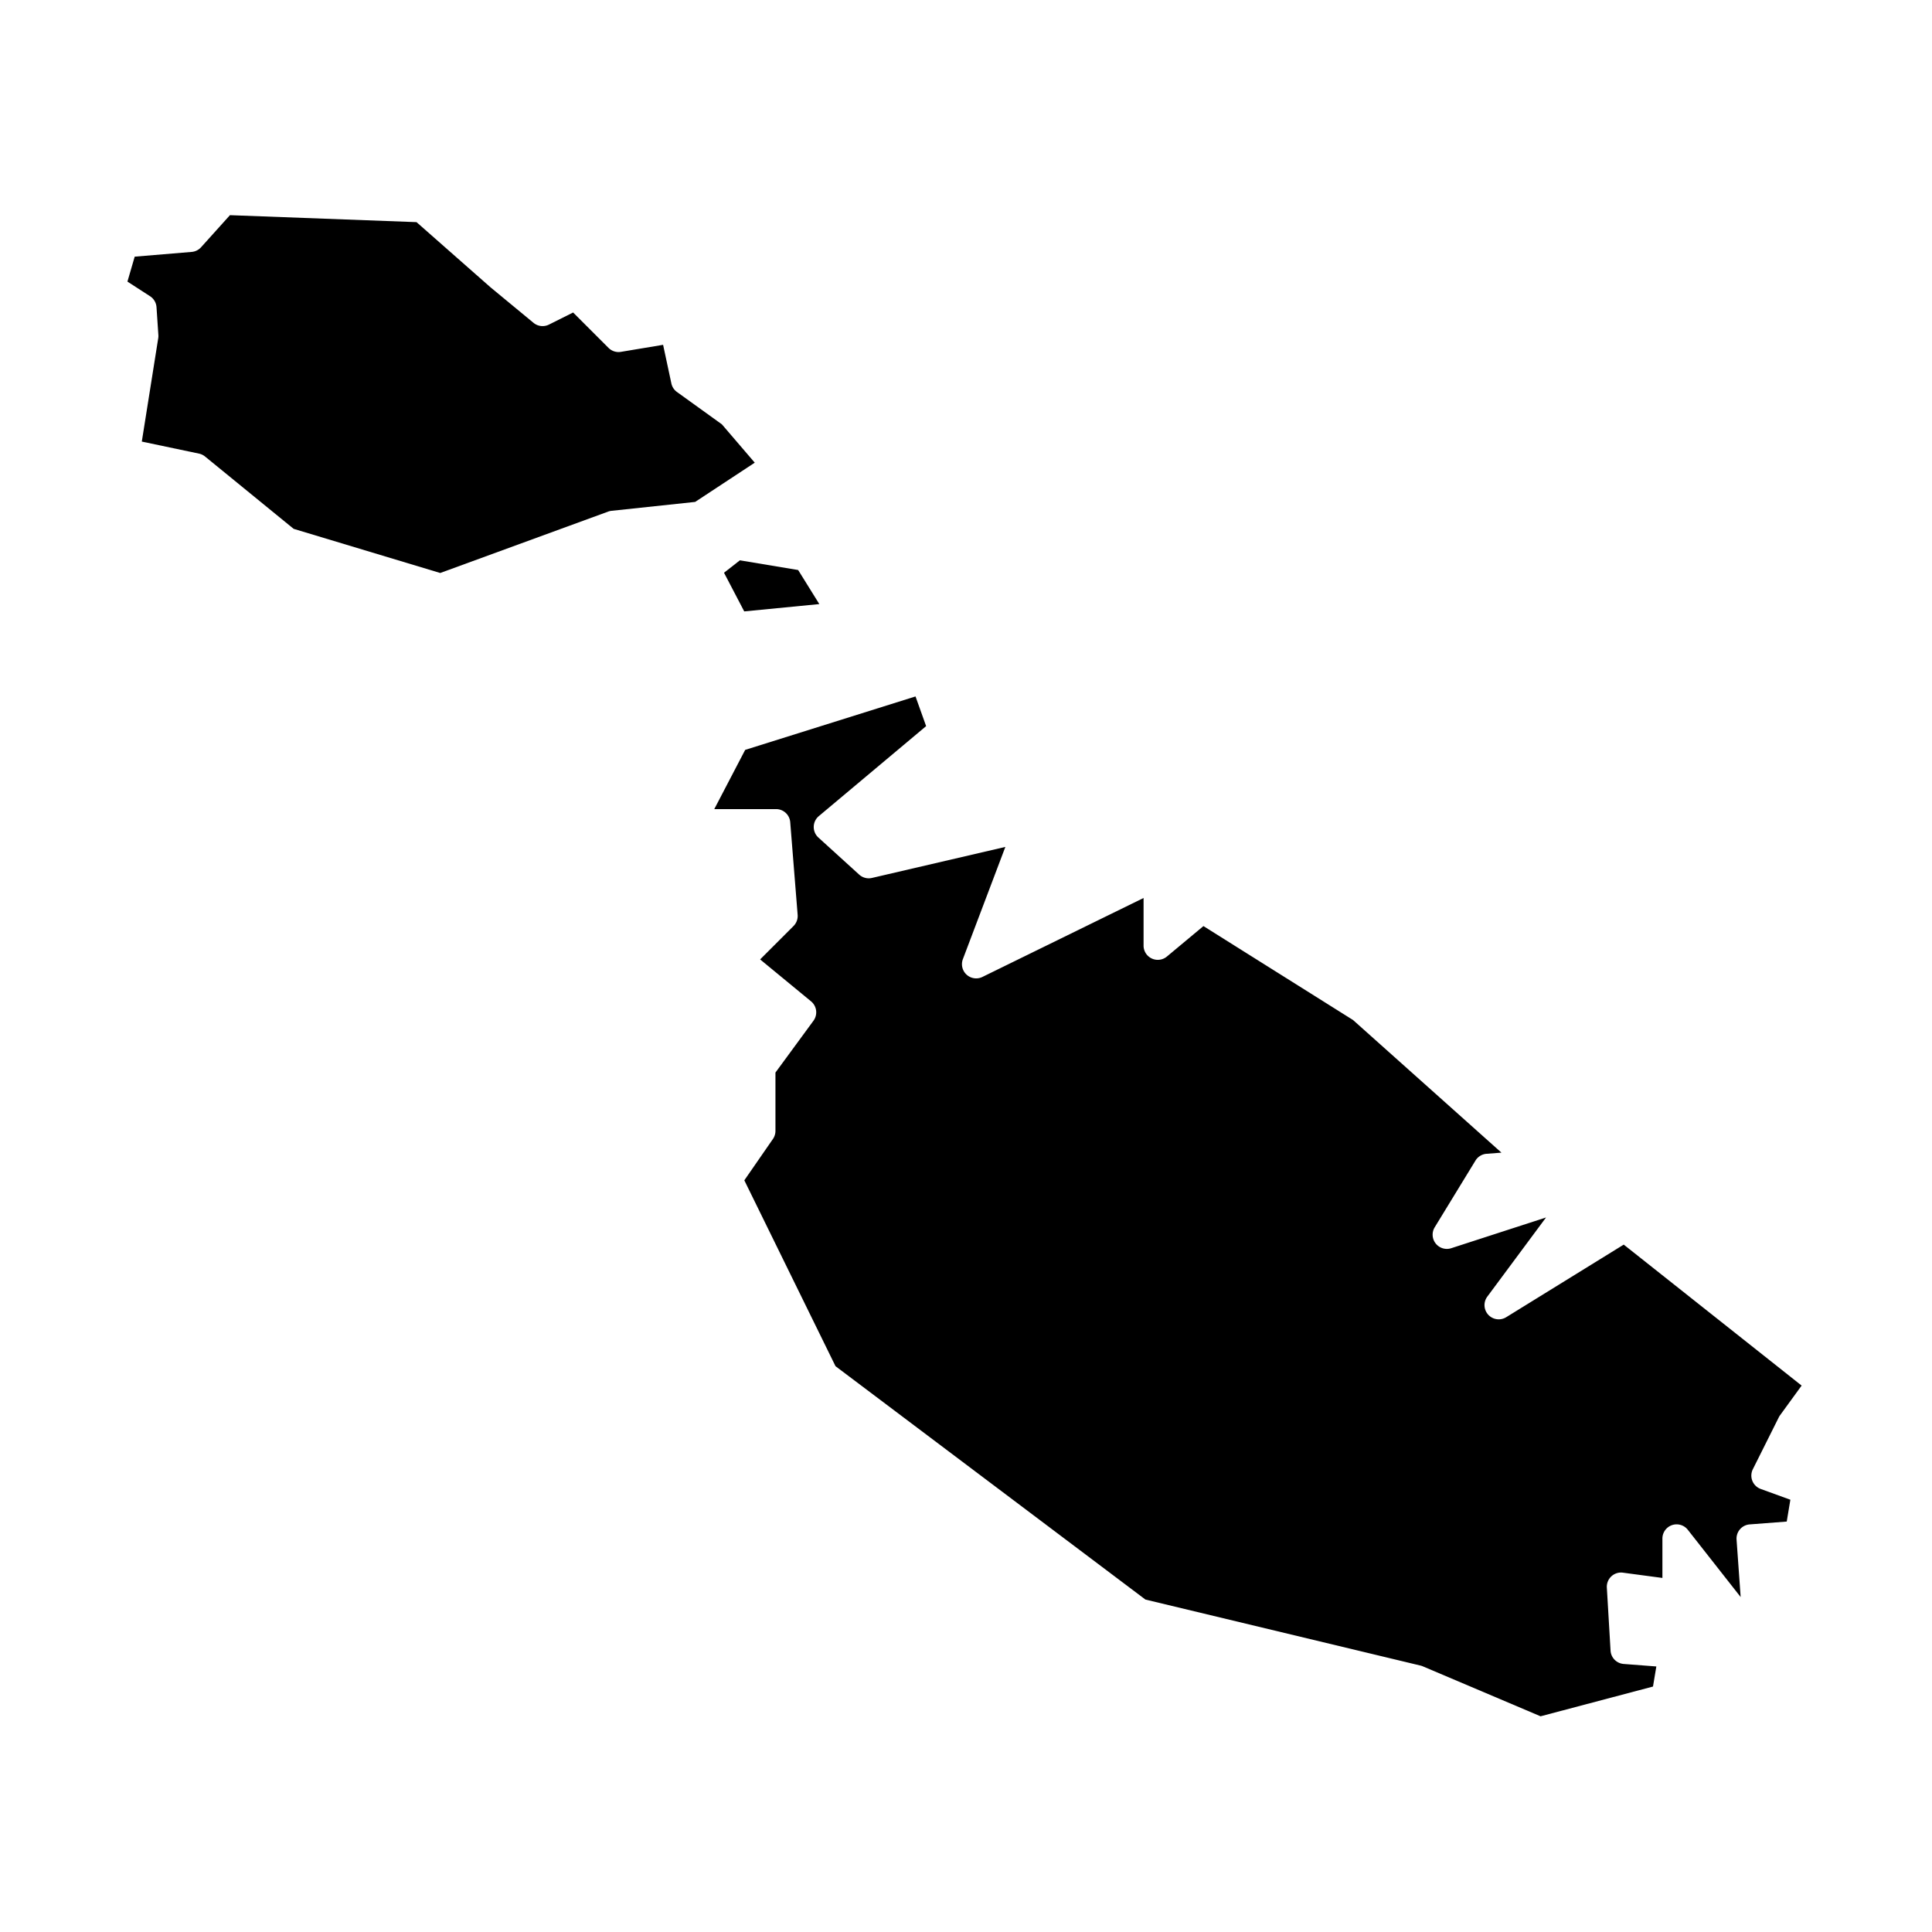
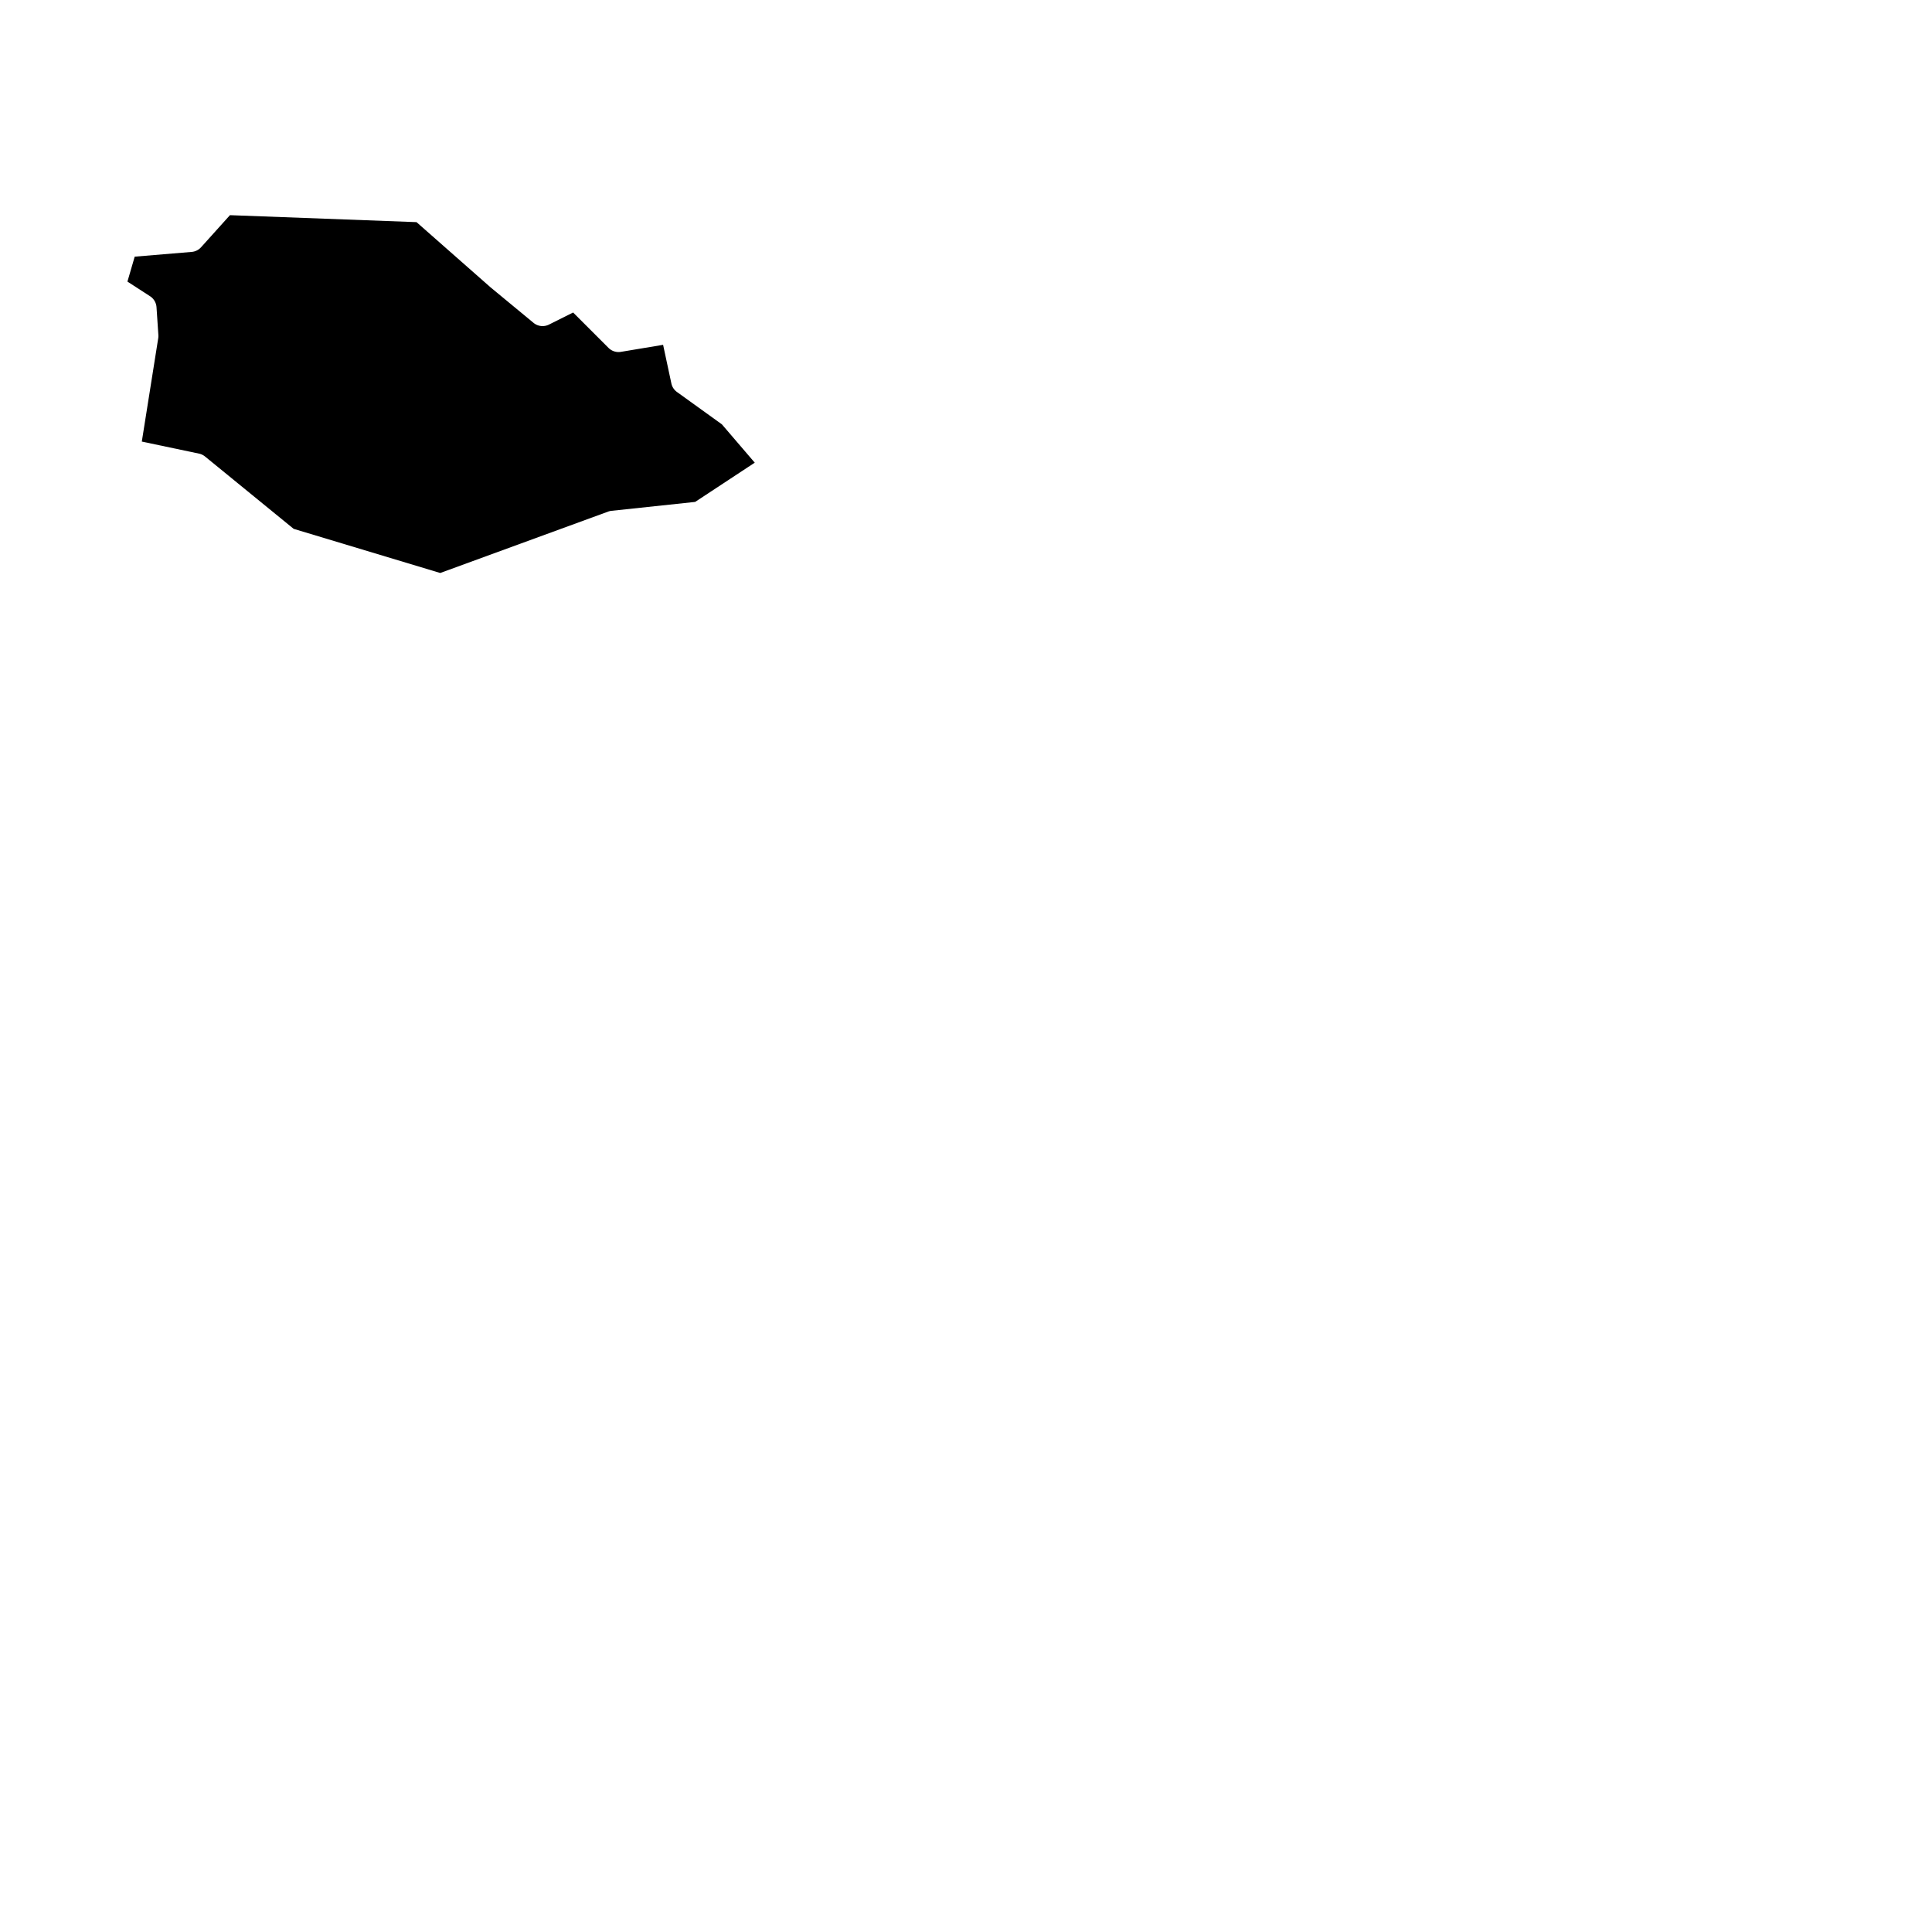
<svg xmlns="http://www.w3.org/2000/svg" viewBox="0 0 100 100" version="1.1" x="0px" y="0px">
  <g transform="translate(0,-952.362)">
    <path style="color:#000000;font-style:normal;font-variant:normal;font-weight:normal;font-stretch:normal;font-size:medium;line-height:normal;font-family:sans-serif;text-indent:0;text-align:start;text-decoration:none;text-decoration-line:none;text-decoration-style:solid;text-decoration-color:#000000;letter-spacing:normal;word-spacing:normal;text-transform:none;direction:ltr;block-progression:tb;writing-mode:lr-tb;baseline-shift:baseline;text-anchor:start;white-space:normal;clip-rule:nonzero;display:inline;overflow:visible;visibility:visible;opacity:1;isolation:auto;mix-blend-mode:normal;color-interpolation:sRGB;color-interpolation-filters:linearRGB;solid-color:#000000;solid-opacity:1;fill:#000000;fill-opacity:1;fill-rule:evenodd;stroke:none;stroke-width:8;stroke-linecap:round;stroke-linejoin:round;stroke-miterlimit:4;stroke-dasharray:none;stroke-dashoffset:0;stroke-opacity:1;color-rendering:auto;image-rendering:auto;shape-rendering:auto;text-rendering:auto;enable-background:accumulate" d="m 11.903,963.499 9.656,0.361 3.832,3.375 a 0.736,0.736 0 0 0 0.018,0.015 l 2.206,1.822 a 0.736,0.736 0 0 0 0.798,0.091 l 1.252,-0.626 1.831,1.831 a 0.736,0.736 0 0 0 0.642,0.206 l 2.184,-0.364 0.428,1.998 a 0.736,0.736 0 0 0 0.289,0.443 l 2.326,1.675 1.701,1.984 -3.085,2.031 -4.33,0.461 a 0.736,0.736 0 0 0 -0.175,0.041 l -8.69,3.177 -7.586,-2.285 -4.587,-3.744 a 0.736,0.736 0 0 0 -0.314,-0.15 l -2.959,-0.623 0.85,-5.351 a 0.736,0.736 0 0 0 0.007,-0.165 l -0.096,-1.439 a 0.736,0.736 0 0 0 -0.335,-0.569 l -1.17,-0.757 0.376,-1.29 2.949,-0.246 a 0.736,0.736 0 0 0 0.486,-0.241 l 1.496,-1.662 z" />
-     <path style="color:#000000;font-style:normal;font-variant:normal;font-weight:normal;font-stretch:normal;font-size:medium;line-height:normal;font-family:sans-serif;text-indent:0;text-align:start;text-decoration:none;text-decoration-line:none;text-decoration-style:solid;text-decoration-color:#000000;letter-spacing:normal;word-spacing:normal;text-transform:none;direction:ltr;block-progression:tb;writing-mode:lr-tb;baseline-shift:baseline;text-anchor:start;white-space:normal;clip-rule:nonzero;display:inline;overflow:visible;visibility:visible;opacity:1;isolation:auto;mix-blend-mode:normal;color-interpolation:sRGB;color-interpolation-filters:linearRGB;solid-color:#000000;solid-opacity:1;fill:#000000;fill-opacity:1;fill-rule:evenodd;stroke:none;stroke-width:8;stroke-linecap:round;stroke-linejoin:round;stroke-miterlimit:4;stroke-dasharray:none;stroke-dashoffset:0;stroke-opacity:1;color-rendering:auto;image-rendering:auto;shape-rendering:auto;text-rendering:auto;enable-background:accumulate" d="m 47.387,988.41 0.549,1.536 -5.554,4.658 a 0.736,0.736 0 0 0 -0.022,1.109 l 2.11,1.918 a 0.736,0.736 0 0 0 0.662,0.173 l 6.905,-1.606 -2.198,5.807 a 0.736,0.736 0 0 0 1.013,0.922 l 8.339,-4.085 0,2.464 a 0.736,0.736 0 0 0 1.208,0.566 l 1.891,-1.576 7.743,4.862 7.682,6.865 -0.772,0.059 a 0.736,0.736 0 0 0 -0.572,0.35 l -2.11,3.453 a 0.736,0.736 0 0 0 0.855,1.084 l 4.907,-1.591 -3.04,4.097 a 0.736,0.736 0 0 0 0.978,1.065 l 6.083,-3.757 9.208,7.297 -1.119,1.539 a 0.736,0.736 0 0 0 -0.063,0.104 l -1.343,2.686 a 0.736,0.736 0 0 0 0.407,1.021 l 1.535,0.558 -0.188,1.13 -1.919,0.147 a 0.736,0.736 0 0 0 -0.678,0.786 l 0.212,2.974 -2.735,-3.481 a 0.736,0.736 0 0 0 -1.315,0.455 l 0,2.037 -2.044,-0.273 a 0.736,0.736 0 0 0 -0.832,0.773 l 0.192,3.261 a 0.736,0.736 0 0 0 0.679,0.691 l 1.691,0.13 -0.173,1.039 -5.819,1.54 -6.098,-2.587 a 0.736,0.736 0 0 0 -0.116,-0.038 l -14.238,-3.417 -16.042,-12.079 -4.72,-9.621 1.48,-2.138 a 0.736,0.736 0 0 0 0.131,-0.419 l 0,-3.02 1.968,-2.683 a 0.736,0.736 0 0 0 -0.126,-1.004 l -2.635,-2.17 1.728,-1.728 a 0.736,0.736 0 0 0 0.214,-0.579 l -0.384,-4.796 a 0.736,0.736 0 0 0 -0.734,-0.677 l -3.197,0 1.599,-3.065 8.816,-2.766 z" />
-     <path style="color:#000000;font-style:normal;font-variant:normal;font-weight:normal;font-stretch:normal;font-size:medium;line-height:normal;font-family:sans-serif;text-indent:0;text-align:start;text-decoration:none;text-decoration-line:none;text-decoration-style:solid;text-decoration-color:#000000;letter-spacing:normal;word-spacing:normal;text-transform:none;direction:ltr;block-progression:tb;writing-mode:lr-tb;baseline-shift:baseline;text-anchor:start;white-space:normal;clip-rule:nonzero;display:inline;overflow:visible;visibility:visible;opacity:1;isolation:auto;mix-blend-mode:normal;color-interpolation:sRGB;color-interpolation-filters:linearRGB;solid-color:#000000;solid-opacity:1;fill:#000000;fill-opacity:1;fill-rule:evenodd;stroke:none;stroke-width:8;stroke-linecap:round;stroke-linejoin:round;stroke-miterlimit:4;stroke-dasharray:none;stroke-dashoffset:0;stroke-opacity:1;color-rendering:auto;image-rendering:auto;shape-rendering:auto;text-rendering:auto;enable-background:accumulate" d="m 38.298,981.364 3.014,0.502 1.096,1.763 -3.887,0.379 -1.046,-2.001 0.822,-0.643 z" />
  </g>
</svg>